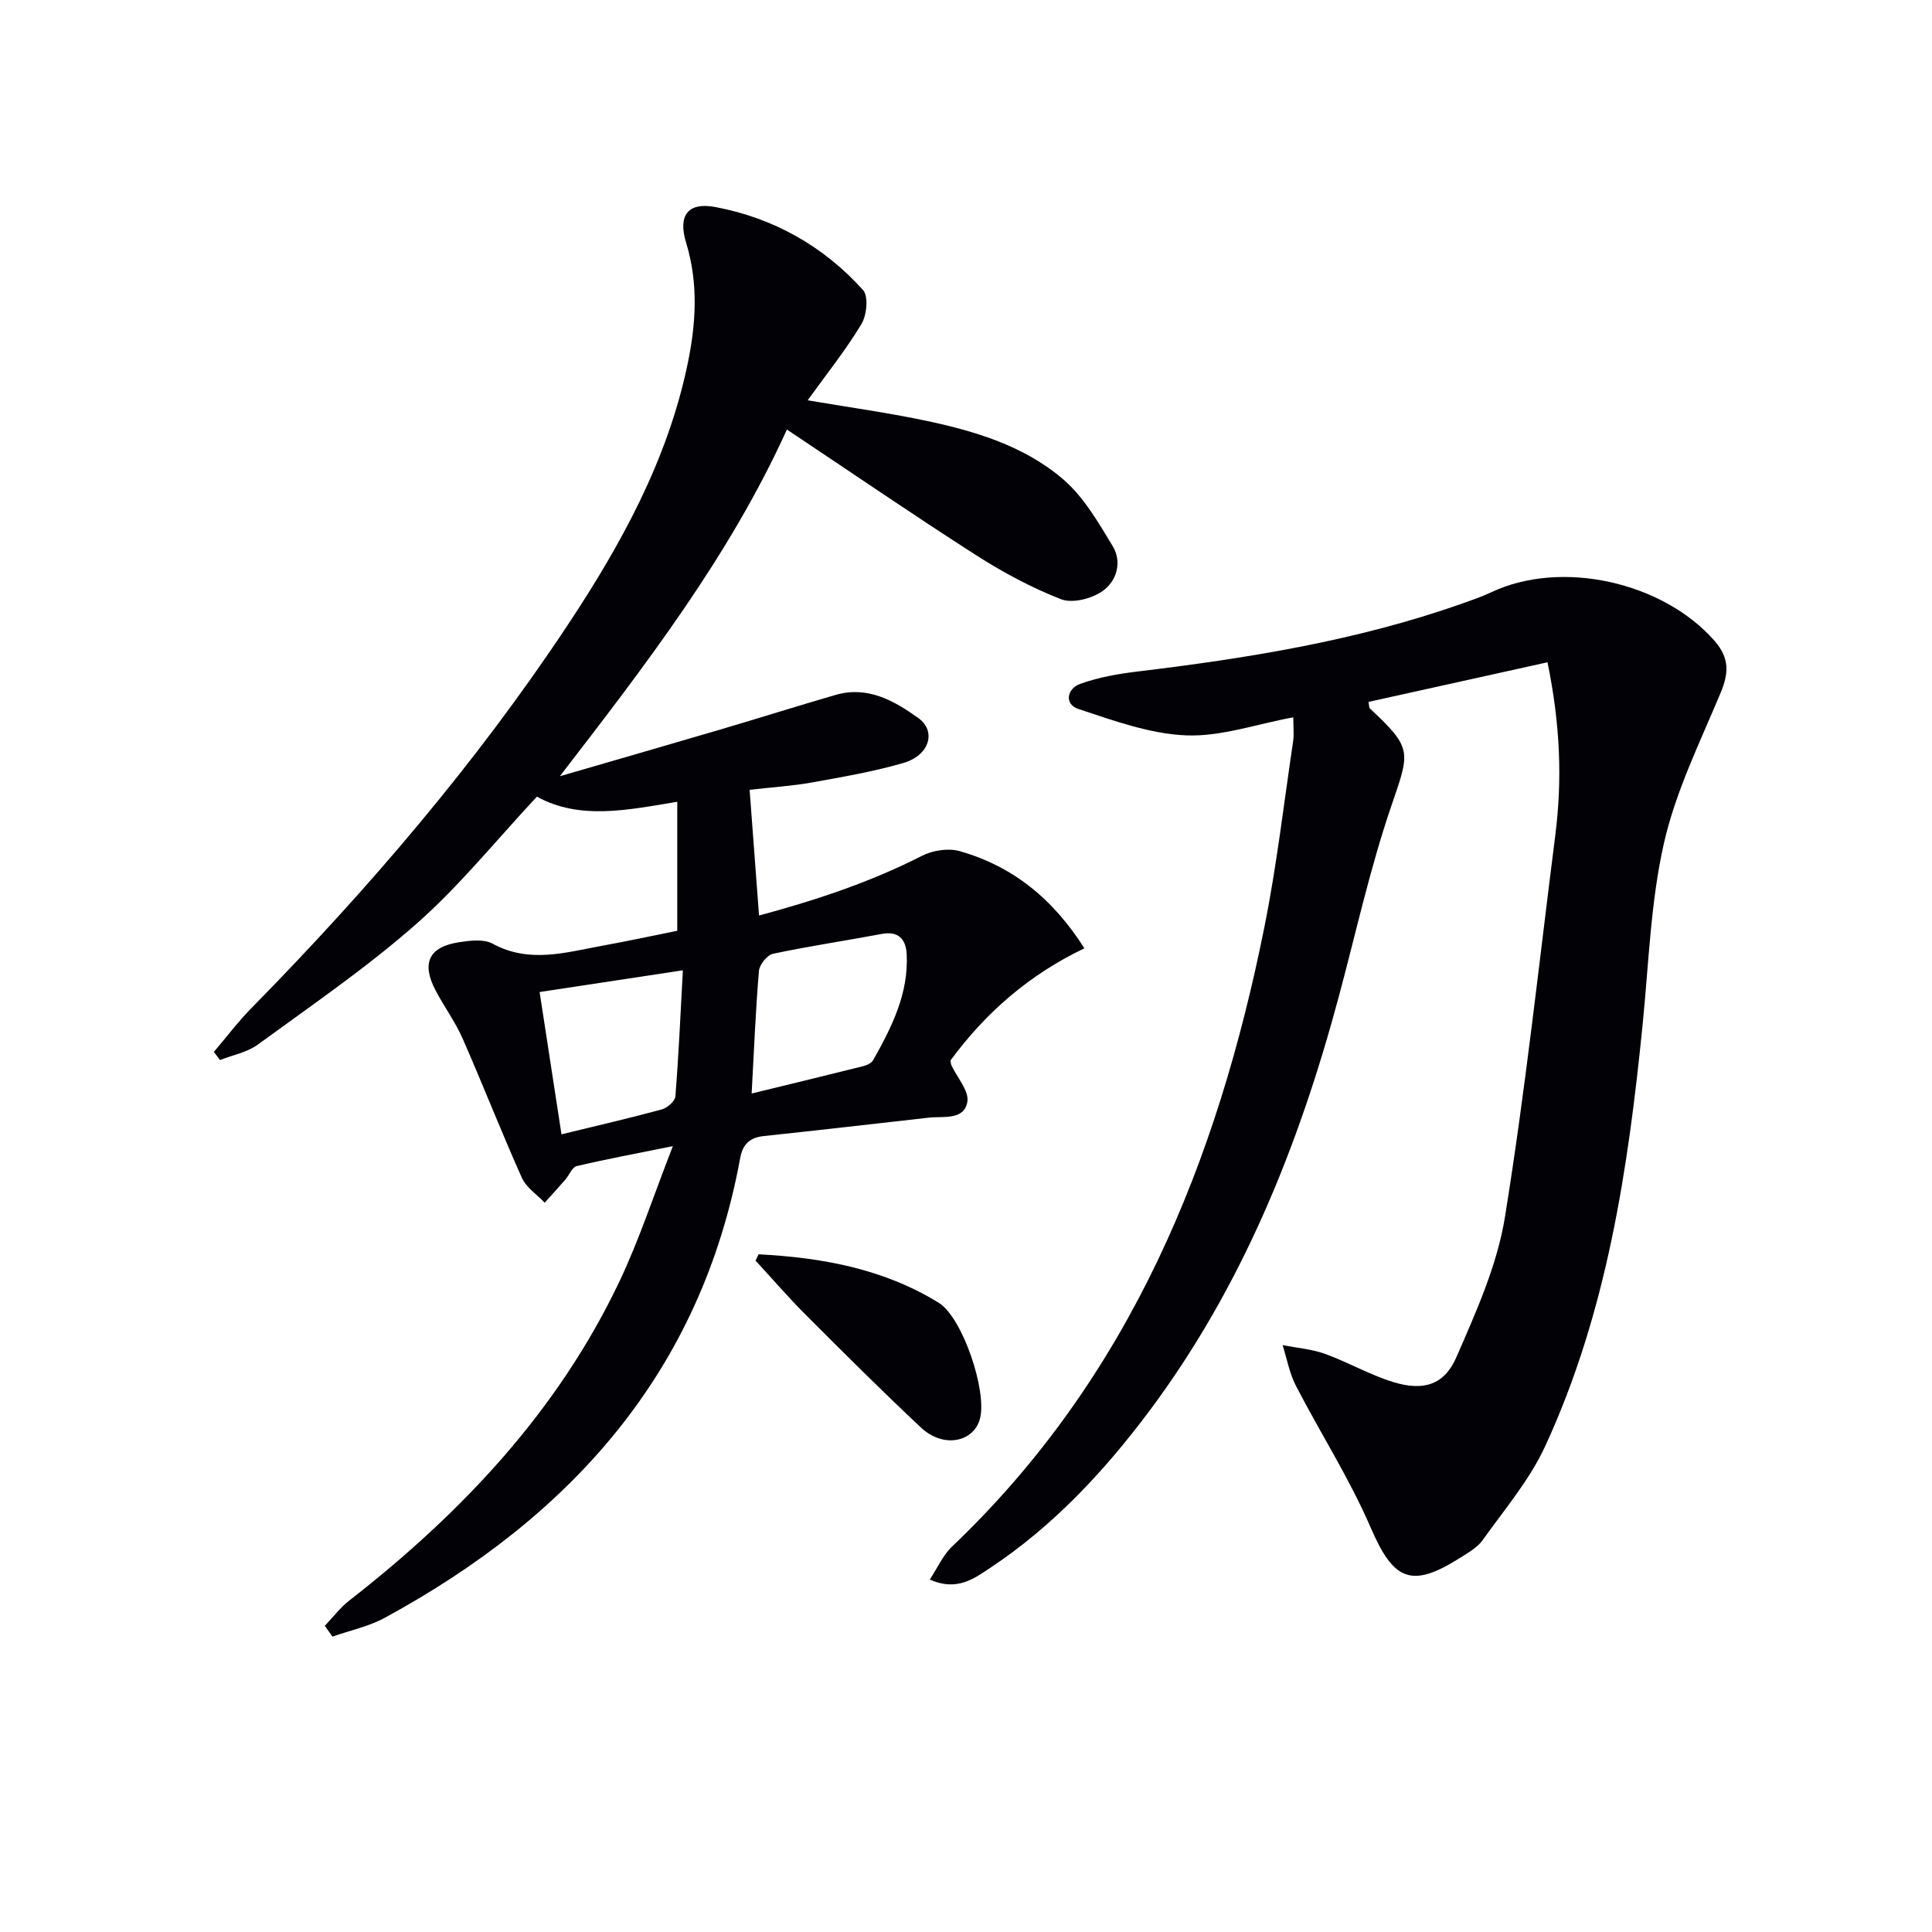
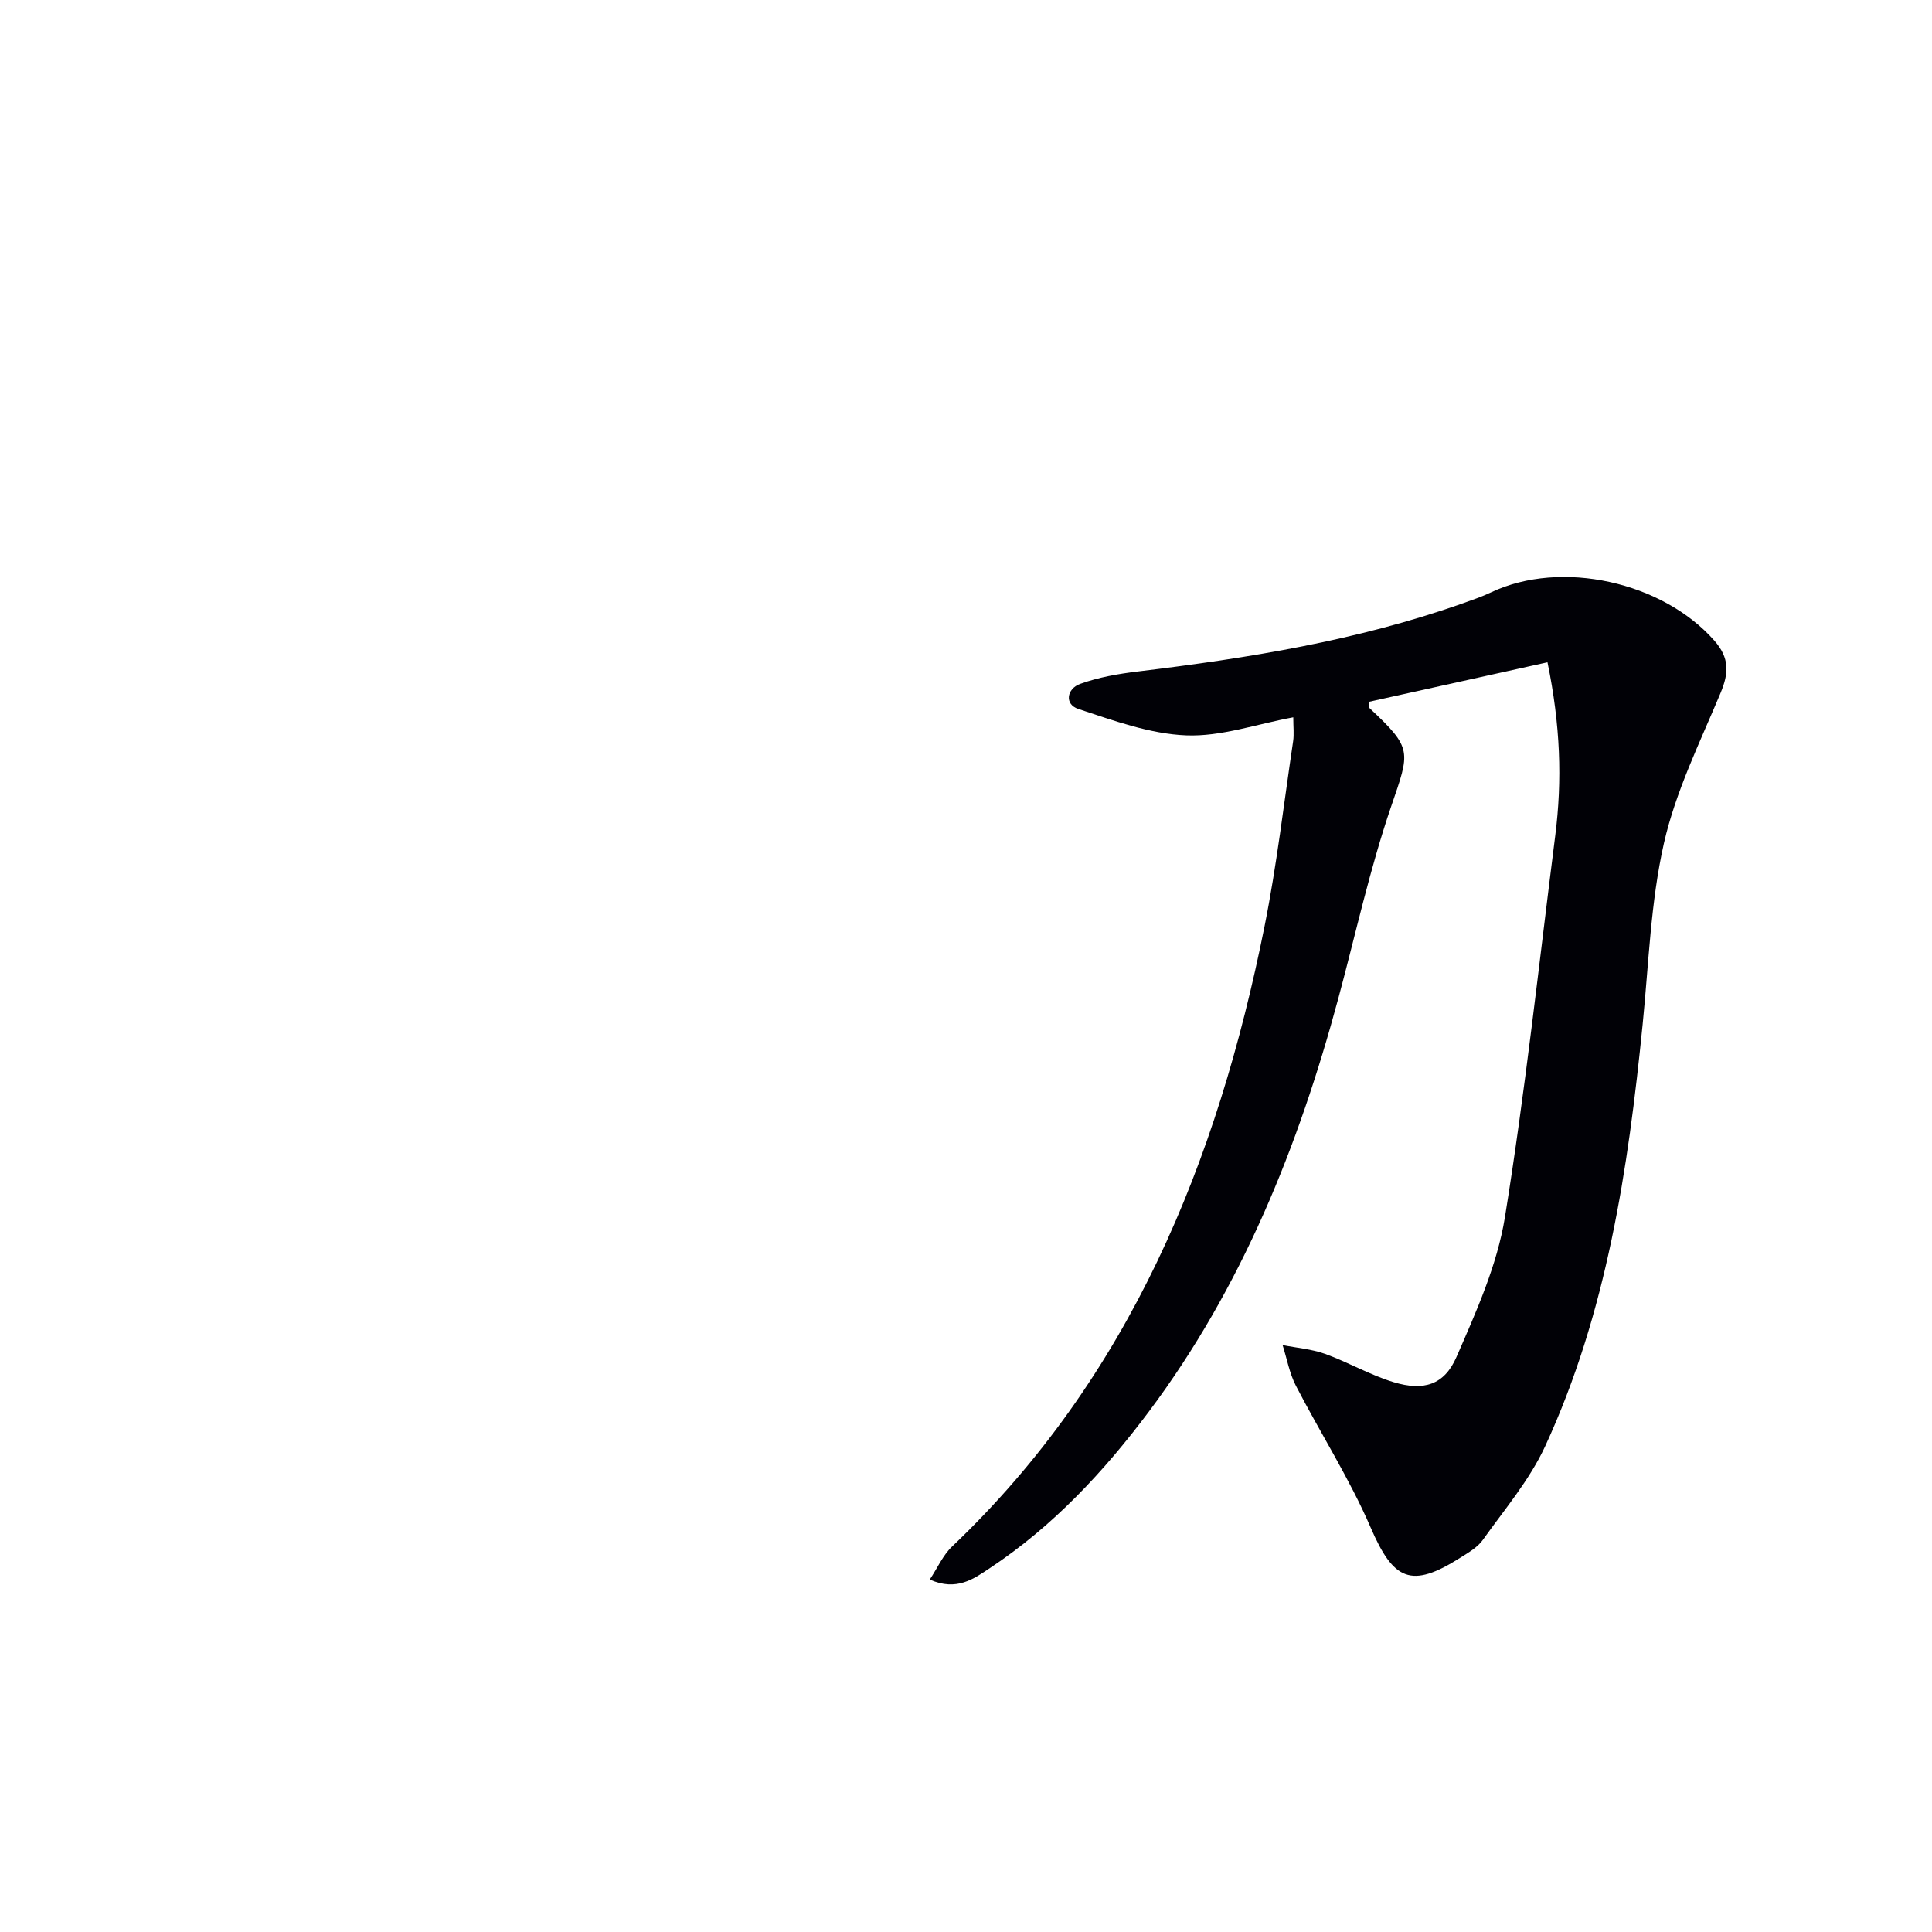
<svg xmlns="http://www.w3.org/2000/svg" enable-background="new 0 0 400 400" viewBox="0 0 400 400">
-   <path d="m67.25 336.61c1.67-1.75 3.16-3.75 5.05-5.22 23.26-18.14 43.17-39.17 55.96-66.1 4.09-8.62 7.06-17.77 11.05-27.99-7.74 1.56-13.86 2.7-19.91 4.13-.95.22-1.54 1.85-2.34 2.78-1.41 1.62-2.86 3.2-4.29 4.8-1.61-1.71-3.83-3.16-4.74-5.19-4.26-9.53-8.06-19.27-12.26-28.83-1.53-3.48-3.86-6.61-5.62-10-2.94-5.65-1.32-8.97 4.94-9.92 2.26-.34 5.06-.69 6.88.3 7.64 4.17 15.2 1.8 22.8.42 5.22-.95 10.41-2.07 15.45-3.08 0-8.79 0-17.49 0-26.71-10.47 1.73-20.18 3.81-29.06-1.06-8.43 9.02-15.98 18.43-24.9 26.29-10.31 9.09-21.75 16.91-32.88 25.04-2.21 1.62-5.21 2.16-7.84 3.2-.42-.56-.84-1.13-1.26-1.69 2.61-3.06 5.04-6.28 7.85-9.14 24.08-24.52 46.38-50.53 65.39-79.21 11.06-16.69 20.69-34.15 24.84-54.06 1.75-8.38 2.26-16.72-.31-25.13-1.72-5.63.36-8.44 6.04-7.38 12.02 2.26 22.4 8.09 30.6 17.2 1.15 1.28.77 5.19-.33 7.02-3.24 5.38-7.2 10.32-11.14 15.8 8.31 1.41 16.14 2.5 23.87 4.1 10.48 2.18 20.87 5.22 29.09 12.31 4.22 3.64 7.21 8.87 10.17 13.74 2.05 3.36.83 7.34-2.14 9.39-2.24 1.55-6.19 2.55-8.54 1.64-6.13-2.39-12.04-5.57-17.6-9.13-13.02-8.34-25.78-17.09-39.15-26-11.9 26.25-29.31 48.81-47.01 71.78 11.09-3.22 22.19-6.42 33.27-9.68 7.96-2.35 15.87-4.85 23.84-7.16 6.61-1.91 12.09 1.2 17.08 4.77 3.85 2.76 2.33 7.75-3.05 9.32-6.18 1.8-12.59 2.89-18.95 4.04-3.91.71-7.9.95-12.9 1.52.63 8.4 1.26 16.9 1.95 26.03 11.88-3.21 23.08-6.92 33.73-12.36 2.22-1.13 5.44-1.64 7.78-.98 10.97 3.11 19.34 9.84 25.85 20.13-11.47 5.47-20.47 13.36-27.72 23.21.07.39.06.73.19 1.01 1.18 2.55 3.7 5.31 3.3 7.57-.69 3.87-4.94 2.93-7.99 3.27-11.39 1.28-22.77 2.6-34.17 3.81-2.9.31-4.34 1.68-4.87 4.55-8.15 44.36-35.1 74.25-73.55 95.17-3.34 1.82-7.23 2.63-10.87 3.91-.53-.74-1.06-1.49-1.58-2.23zm88.37-110.21c8.1-1.98 15.6-3.78 23.08-5.66.76-.19 1.73-.63 2.08-1.25 3.84-6.82 7.36-13.79 6.94-21.93-.16-3.1-1.68-4.86-5.23-4.19-7.48 1.41-15.01 2.52-22.45 4.1-1.21.26-2.79 2.24-2.91 3.54-.68 8.04-1 16.13-1.51 25.39zm-43.9-21.01c1.56 10.14 3.03 19.7 4.53 29.46 7.34-1.79 14.1-3.34 20.78-5.16 1.13-.31 2.72-1.7 2.8-2.69.68-8.53 1.06-17.09 1.55-26.11-10.27 1.56-19.55 2.97-29.66 4.5z" fill="#010106" />
  <path d="m320.39 137.12c-12.69 2.81-24.86 5.5-37.05 8.2.14.75.09 1.18.27 1.35 8.89 8.31 8.32 8.88 4.44 20.22-4.44 12.98-7.37 26.48-10.95 39.76-8.26 30.72-19.99 59.88-39.2 85.56-9.32 12.45-19.87 23.77-32.93 32.43-3.34 2.22-6.9 4.88-12.47 2.39 1.62-2.45 2.73-5.04 4.6-6.82 36.87-35.1 54.94-79.68 64.7-128.37 2.54-12.68 4.02-25.58 5.93-38.38.21-1.43.03-2.91.03-4.95-7.64 1.41-14.96 4.03-22.17 3.74-7.51-.3-15.03-3.06-22.31-5.46-3-.99-2.37-4.21.33-5.19 3.82-1.38 7.94-2.09 11.99-2.58 22.78-2.75 45.36-6.38 67.1-14.05 2.03-.72 4.09-1.42 6.03-2.34 14.49-6.86 35.51-2.18 46.23 10.03 3.13 3.57 2.99 6.69 1.26 10.82-4.27 10.22-9.28 20.36-11.71 31.05-2.77 12.23-3.16 25.01-4.42 37.57-3 30-7.42 59.71-20.2 87.37-3.22 6.96-8.4 13.05-12.91 19.38-1.11 1.55-3 2.62-4.68 3.68-10.15 6.44-13.8 4.66-18.52-6.27-4.37-10.13-10.41-19.54-15.49-29.38-1.33-2.58-1.85-5.59-2.74-8.39 2.94.58 6.01.82 8.8 1.82 4.81 1.74 9.32 4.38 14.2 5.86 6.19 1.87 10.47.58 12.99-5.2 4.08-9.36 8.43-19.02 10.04-28.98 4.23-26.19 7.06-52.6 10.41-78.93 1.47-11.52 1.08-22.93-1.6-35.94z" fill="#010106" />
-   <path d="m157.05 259.69c13.11.68 25.86 2.98 37.29 10.03 4.98 3.07 10.04 18.32 8.56 23.97-1.3 4.96-7.63 6.17-12.18 1.91-8.12-7.61-16.01-15.48-23.88-23.36-3.61-3.61-6.95-7.49-10.41-11.24.21-.43.42-.87.62-1.31z" fill="#010106" />
</svg>